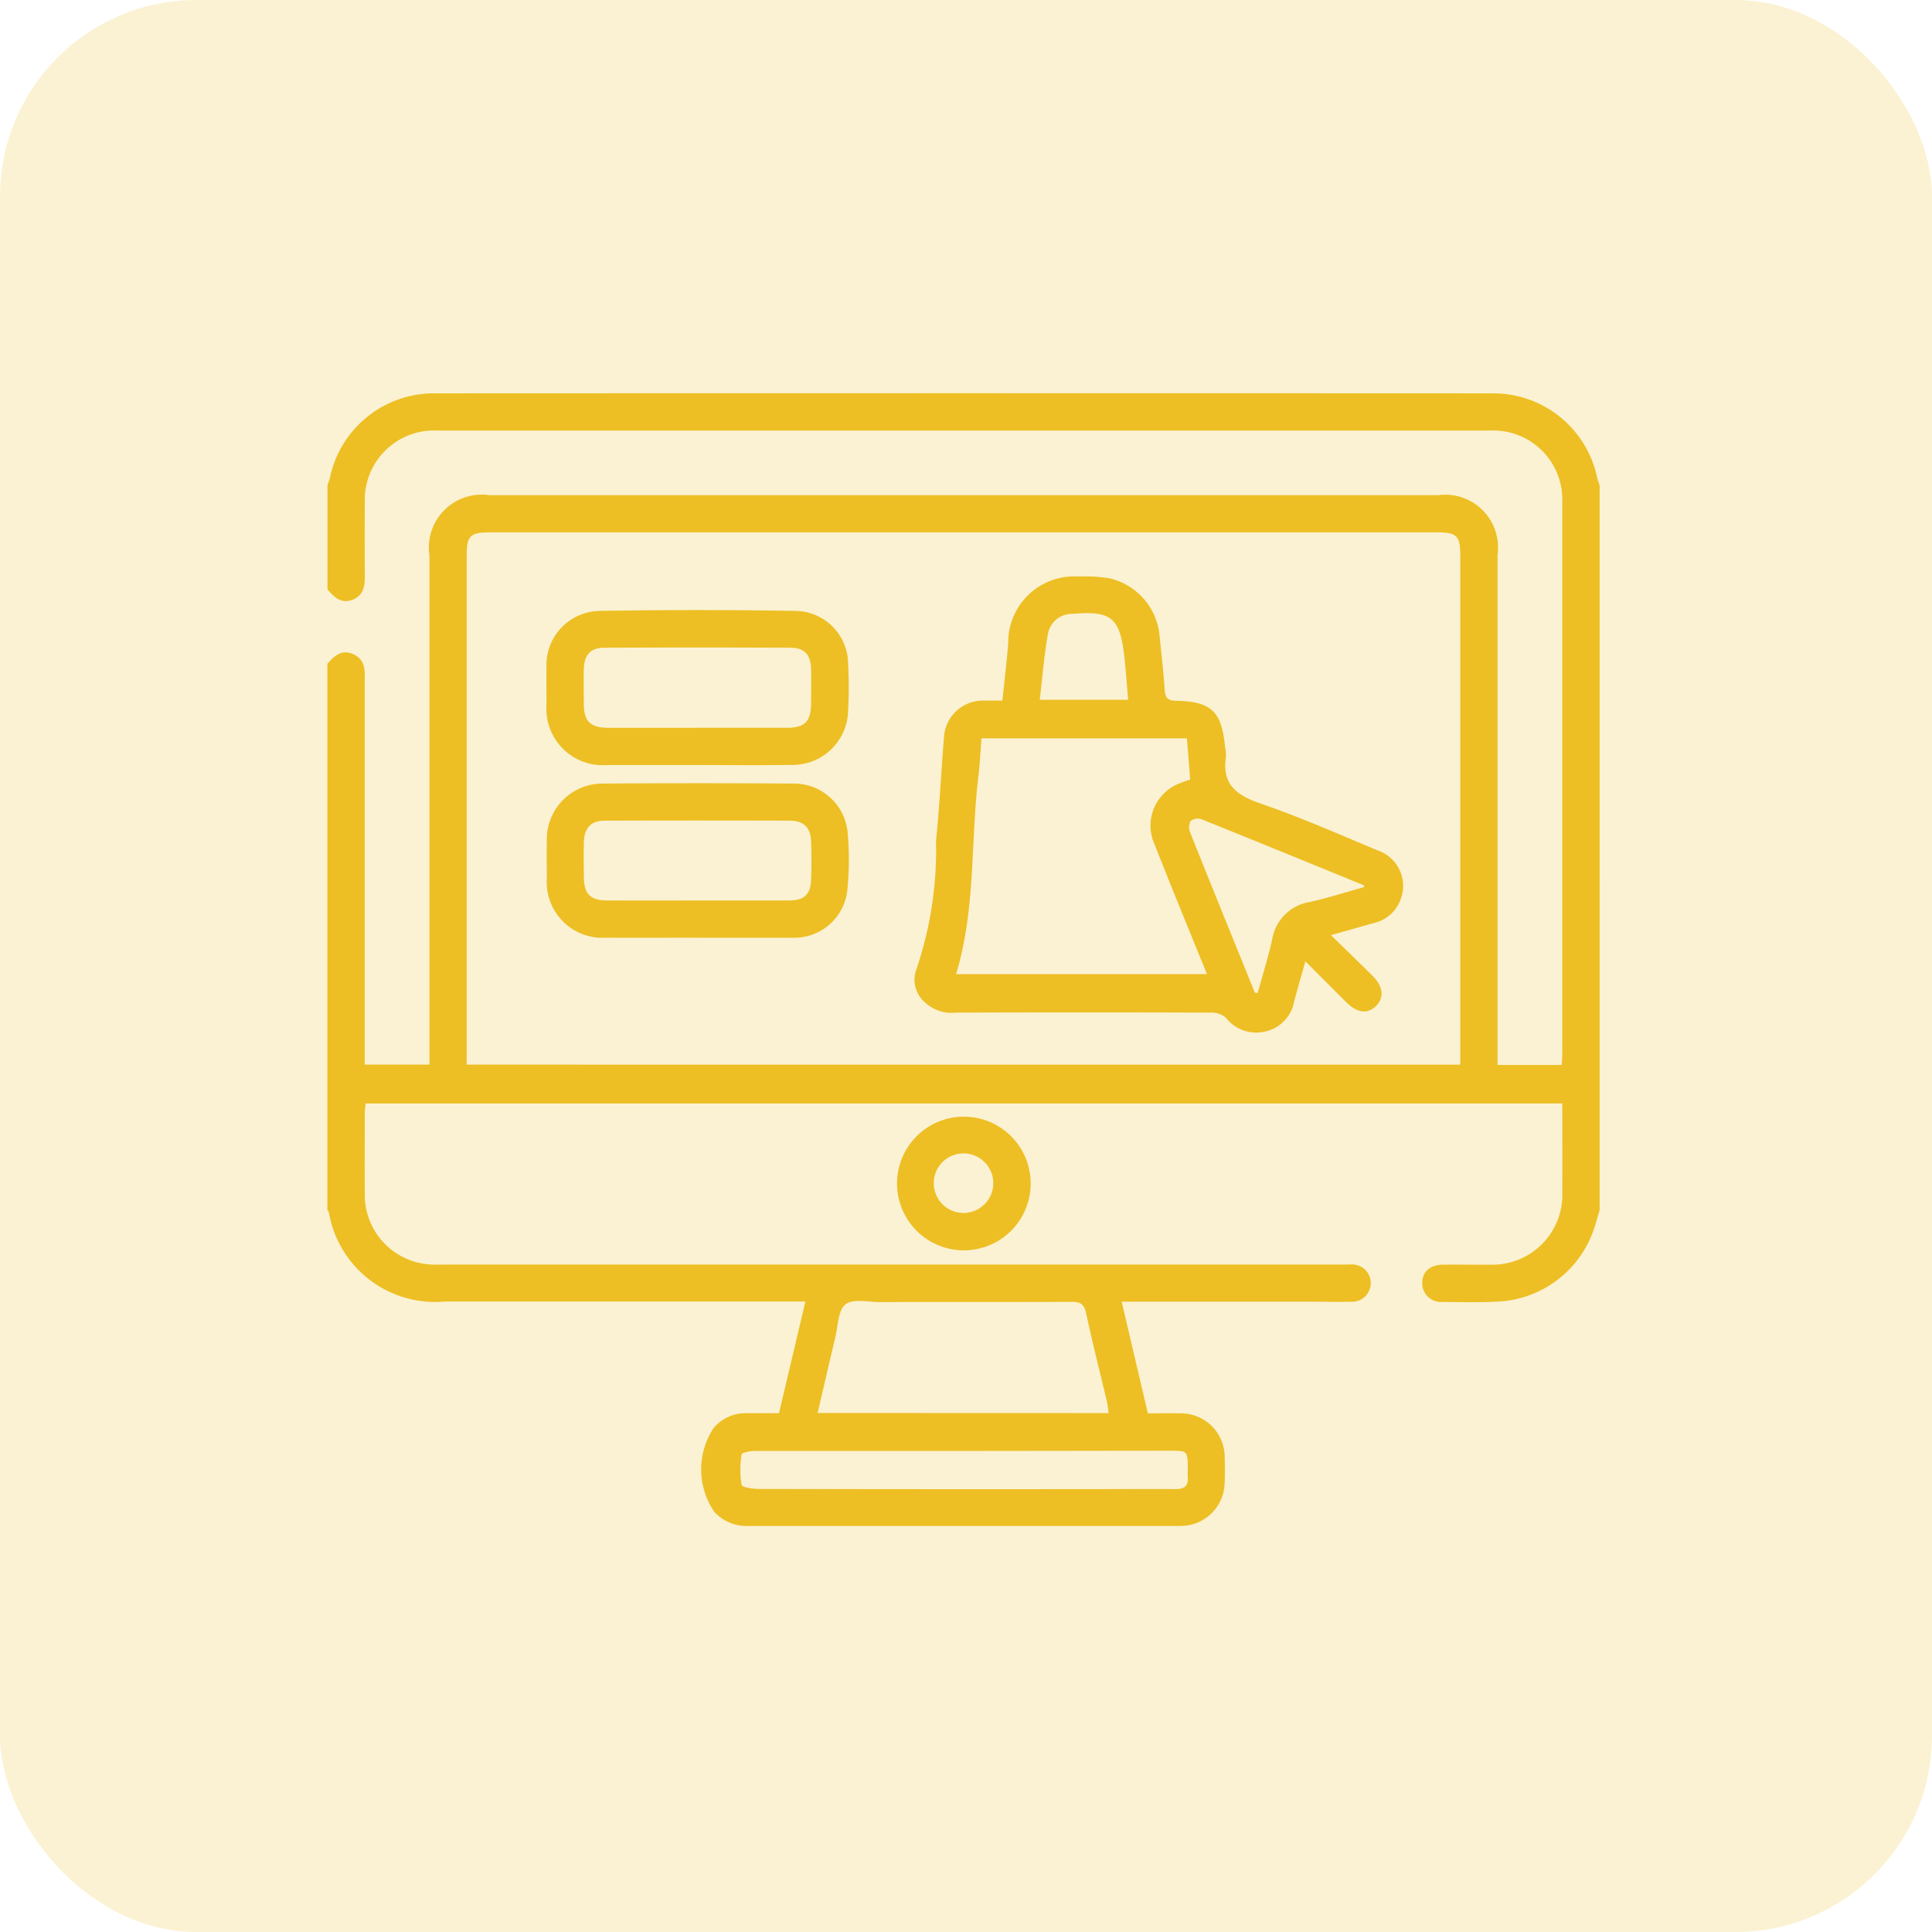
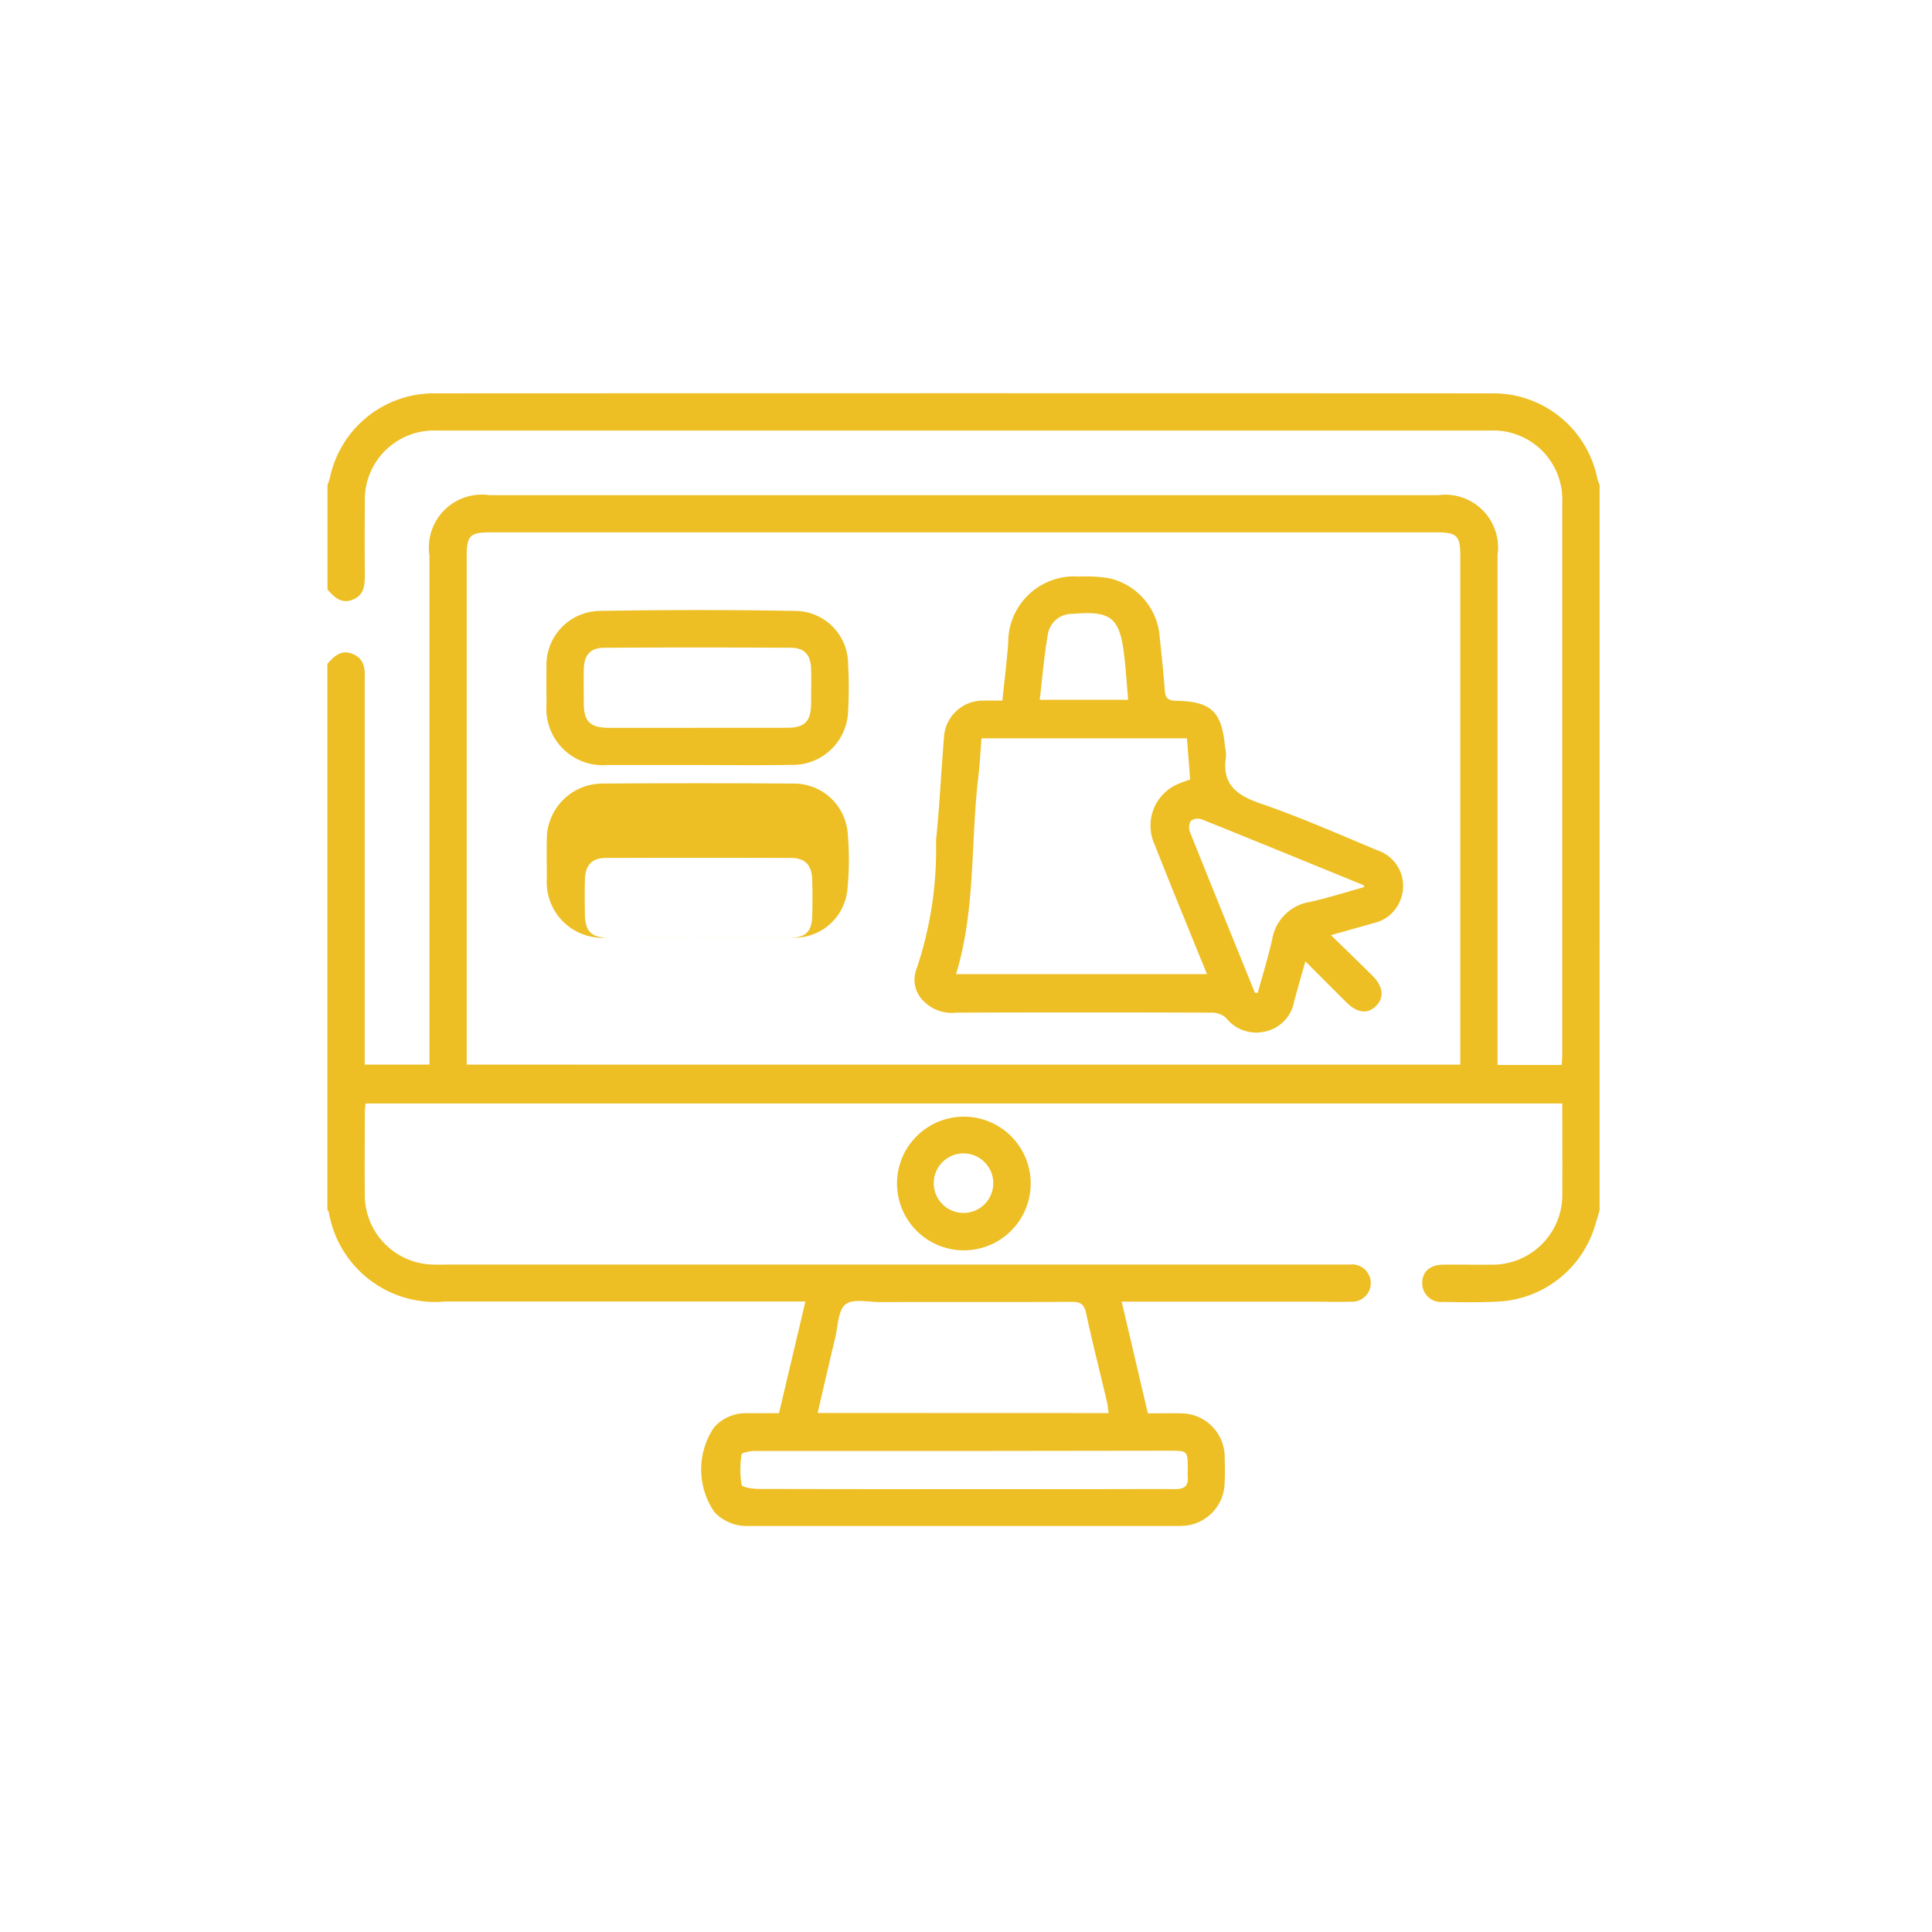
<svg xmlns="http://www.w3.org/2000/svg" width="59" height="59" viewBox="0 0 59 59">
  <g id="ic_ecomm_dot_net" transform="translate(-319 -2144)">
    <g id="ic_support" transform="translate(2213 5639)">
      <g id="Group_2776" data-name="Group 2776" transform="translate(-1894.212 -3500)">
-         <rect id="Rectangle_664" data-name="Rectangle 664" width="59" height="59" rx="6" transform="translate(0.212 5)" fill="#ecbf24" opacity="0.2" />
-       </g>
+         </g>
    </g>
    <g id="Group_173991" data-name="Group 173991" transform="translate(-9807 1556.037)">
      <g id="Group_173990" data-name="Group 173990" transform="translate(10136 599.963)">
        <path id="Path_92130" data-name="Path 92130" d="M743.849,337.952c-.058.191-.11.384-.174.573a3.262,3.262,0,0,1-2.974,2.213c-.542.027-1.087.018-1.631.008a.573.573,0,0,1-.637-.6c.013-.335.243-.533.645-.537.48-.005.961.006,1.442,0a2.135,2.135,0,0,0,2.19-2.217c.005-.895,0-1.79,0-2.706H706.165c-.009.092-.025.189-.025.285,0,.822-.007,1.644,0,2.466a2.128,2.128,0,0,0,2.082,2.169c.151.008.3,0,.455,0h27.541a.57.57,0,1,1,.022,1.133c-.353.015-.708,0-1.062,0h-5.924l.8,3.411c.344,0,.671-.008,1,0A1.335,1.335,0,0,1,732.4,345.5c.008.278.011.557-.005.834a1.337,1.337,0,0,1-1.212,1.247c-.05,0-.1.008-.151.008h-13.2a1.341,1.341,0,0,1-1.017-.428,2.294,2.294,0,0,1-.012-2.579,1.287,1.287,0,0,1,.973-.437h1.013l.807-3.412H708.6A3.291,3.291,0,0,1,705.041,338a.214.214,0,0,0-.043-.06V321.259c.207-.233.425-.445.774-.3s.379.438.365.756V333.5h1.978V317.955a1.617,1.617,0,0,1,1.829-1.846h28.978a1.613,1.613,0,0,1,1.81,1.828V333.51h1.959c.007-.119.018-.218.018-.317V316.314a2.107,2.107,0,0,0-2.182-2.178h-32.2a2.113,2.113,0,0,0-2.186,2.174q-.009,1.119,0,2.238c0,.319-.022.614-.37.753s-.566-.077-.77-.311V315.8a2.218,2.218,0,0,0,.072-.213A3.245,3.245,0,0,1,708.287,313q16.139-.007,32.278,0a3.241,3.241,0,0,1,3.213,2.592,2.074,2.074,0,0,0,.072.212Zm-4.254-4.451V317.969c0-.621-.1-.723-.725-.724h-28.9c-.617,0-.718.1-.718.73V333.5Zm-10.739,10.64c-.019-.132-.027-.243-.053-.351-.212-.9-.441-1.789-.632-2.689-.06-.283-.171-.359-.449-.357-1.946.012-3.892,0-5.838.008-.364,0-.833-.112-1.063.069s-.229.663-.314,1.017c-.182.757-.355,1.517-.538,2.3Zm-4.4,1.157h-6.409c-.14,0-.394.052-.4.105a2.848,2.848,0,0,0,0,.929c.016.077.348.126.536.126q5.271.011,10.543.005c.72,0,1.441-.006,2.161,0,.268,0,.411-.087.385-.373-.007-.075,0-.152,0-.227,0-.572,0-.573-.557-.573Z" transform="translate(-705 -312.988)" fill="#edbf24" />
        <path id="Path_92133" data-name="Path 92133" d="M936.026,608.2a2.041,2.041,0,1,1,1.459-.577A2.04,2.04,0,0,1,936.026,608.2Zm.935-2.051a.909.909,0,1,0-.909.909.909.909,0,0,0,.909-.909Z" transform="translate(-916.628 -582.017)" fill="#edbf24" />
        <path id="Path_92138" data-name="Path 92138" d="M953.893,397.788c.467.456.876.848,1.277,1.249.315.316.352.649.114.9-.258.27-.582.239-.923-.1l-1.249-1.25c-.125.447-.24.837-.344,1.23a1.142,1.142,0,0,1-.865.909,1.175,1.175,0,0,1-1.221-.419.676.676,0,0,0-.461-.153q-3.887-.014-7.774,0a1.2,1.2,0,0,1-.97-.329.909.909,0,0,1-.236-1.015,11.38,11.38,0,0,0,.591-3.905c.109-1.042.155-2.092.242-3.137a1.189,1.189,0,0,1,1.228-1.142c.174-.006.349,0,.557,0,.063-.608.133-1.181.178-1.756a2.015,2.015,0,0,1,2.171-2.032,4.4,4.4,0,0,1,.905.049,1.986,1.986,0,0,1,1.55,1.794c.054.541.117,1.08.154,1.622.016.235.091.323.341.327,1.083.021,1.4.327,1.5,1.407a1.258,1.258,0,0,1,.03.3c-.133.836.312,1.175,1.049,1.429,1.215.418,2.4.94,3.583,1.435a1.144,1.144,0,0,1,.694,1.512,1.129,1.129,0,0,1-.791.7C954.816,397.527,954.4,397.644,953.893,397.788Zm-10.672-6.01c-.033.41-.05.787-.095,1.161-.241,2.008-.078,4.064-.682,6.04h7.662c-.075-.19-.134-.341-.2-.491-.468-1.158-.945-2.312-1.4-3.474a1.381,1.381,0,0,1,.748-1.855c.1-.043.209-.077.34-.124-.033-.419-.065-.829-.1-1.257Zm8.349,7.768.087.007c.148-.543.316-1.081.44-1.629a1.388,1.388,0,0,1,1.151-1.15c.559-.123,1.106-.3,1.668-.456-.025-.041-.029-.057-.038-.061-1.645-.672-3.289-1.346-4.937-2.008a.366.366,0,0,0-.331.052.4.4,0,0,0-.021.34C950.242,396.278,950.907,397.912,951.57,399.546ZM947.7,390.6c-.041-.461-.069-.9-.119-1.333-.135-1.182-.4-1.392-1.585-1.29a.743.743,0,0,0-.743.593c-.118.664-.171,1.339-.253,2.031Z" transform="translate(-923.248 -381.23)" fill="#edbf24" />
        <path id="Path_92139" data-name="Path 92139" d="M797.705,405.1h-2.729a1.724,1.724,0,0,1-1.855-1.841c0-.379-.007-.758,0-1.137a1.652,1.652,0,0,1,1.642-1.729q2.974-.051,5.949,0a1.626,1.626,0,0,1,1.62,1.63,12.559,12.559,0,0,1,0,1.4,1.692,1.692,0,0,1-1.75,1.672C799.626,405.112,798.665,405.1,797.705,405.1Zm0-1.138h2.765c.539,0,.725-.194.732-.737,0-.353.009-.707,0-1.06-.014-.433-.2-.644-.625-.647q-2.841-.015-5.681,0c-.441,0-.627.219-.636.674-.007.341,0,.682,0,1.023,0,.556.2.746.758.748.9,0,1.793,0,2.689,0Z" transform="translate(-786.432 -393.737)" fill="#edbf24" />
-         <path id="Path_92140" data-name="Path 92140" d="M797.72,474.734c-.935,0-1.87.005-2.8,0a1.7,1.7,0,0,1-1.8-1.8c0-.392-.009-.783,0-1.175a1.7,1.7,0,0,1,1.73-1.732q2.88-.021,5.761,0a1.648,1.648,0,0,1,1.7,1.547,9.1,9.1,0,0,1-.013,1.7,1.627,1.627,0,0,1-1.618,1.461h-2.96Zm-.032-1.138h2.841c.455,0,.649-.191.663-.641.012-.378.011-.758,0-1.136-.012-.444-.217-.658-.654-.659q-2.822-.009-5.643,0c-.433,0-.634.222-.644.668-.008.353-.005.707,0,1.06.007.516.2.706.711.708q1.362.006,2.726,0Z" transform="translate(-786.421 -458.098)" fill="#edbf24" />
+         <path id="Path_92140" data-name="Path 92140" d="M797.72,474.734c-.935,0-1.87.005-2.8,0a1.7,1.7,0,0,1-1.8-1.8c0-.392-.009-.783,0-1.175a1.7,1.7,0,0,1,1.73-1.732q2.88-.021,5.761,0a1.648,1.648,0,0,1,1.7,1.547,9.1,9.1,0,0,1-.013,1.7,1.627,1.627,0,0,1-1.618,1.461h-2.96Zh2.841c.455,0,.649-.191.663-.641.012-.378.011-.758,0-1.136-.012-.444-.217-.658-.654-.659q-2.822-.009-5.643,0c-.433,0-.634.222-.644.668-.008.353-.005.707,0,1.06.007.516.2.706.711.708q1.362.006,2.726,0Z" transform="translate(-786.421 -458.098)" fill="#edbf24" />
      </g>
    </g>
  </g>
</svg>